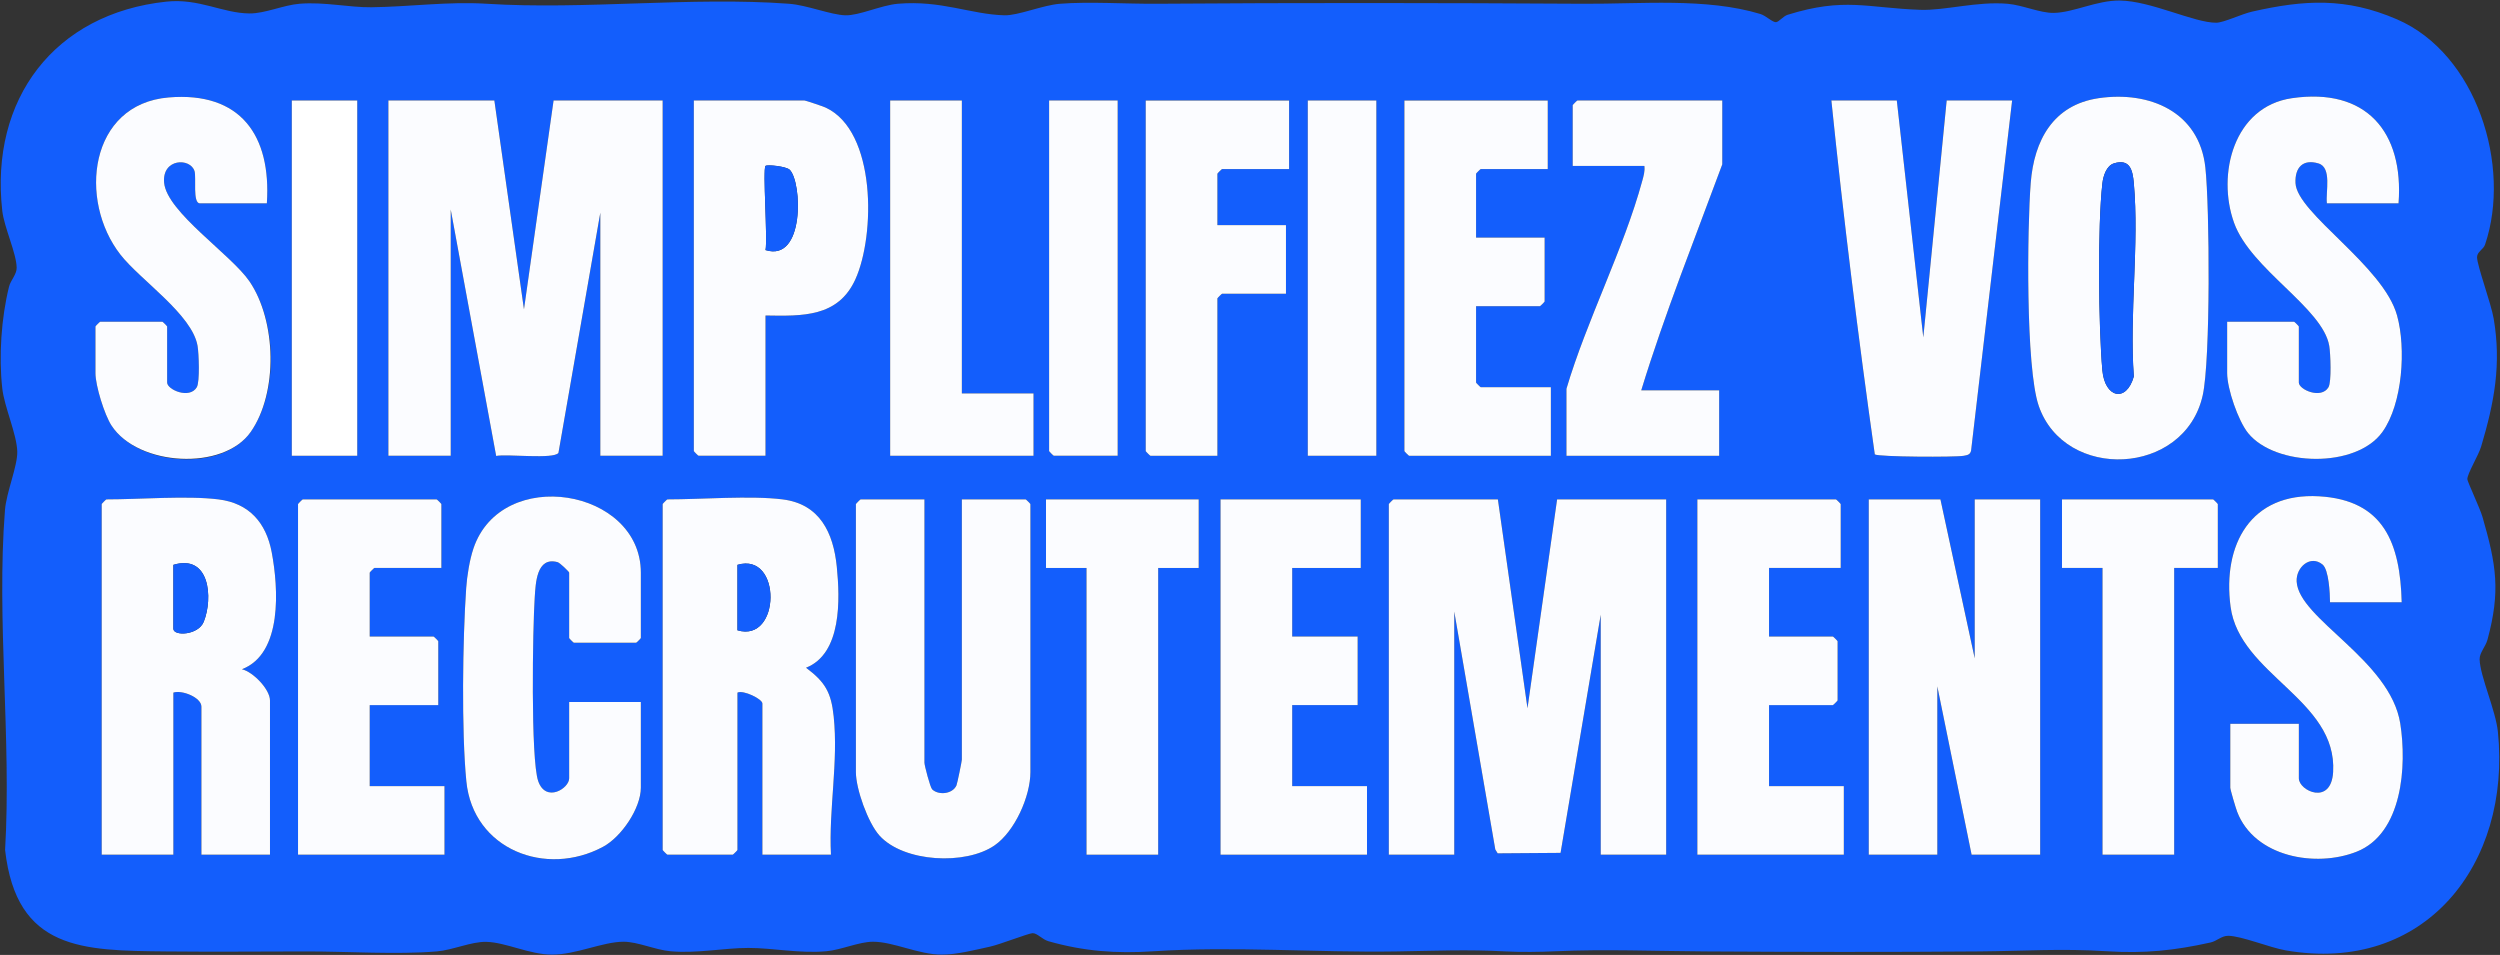
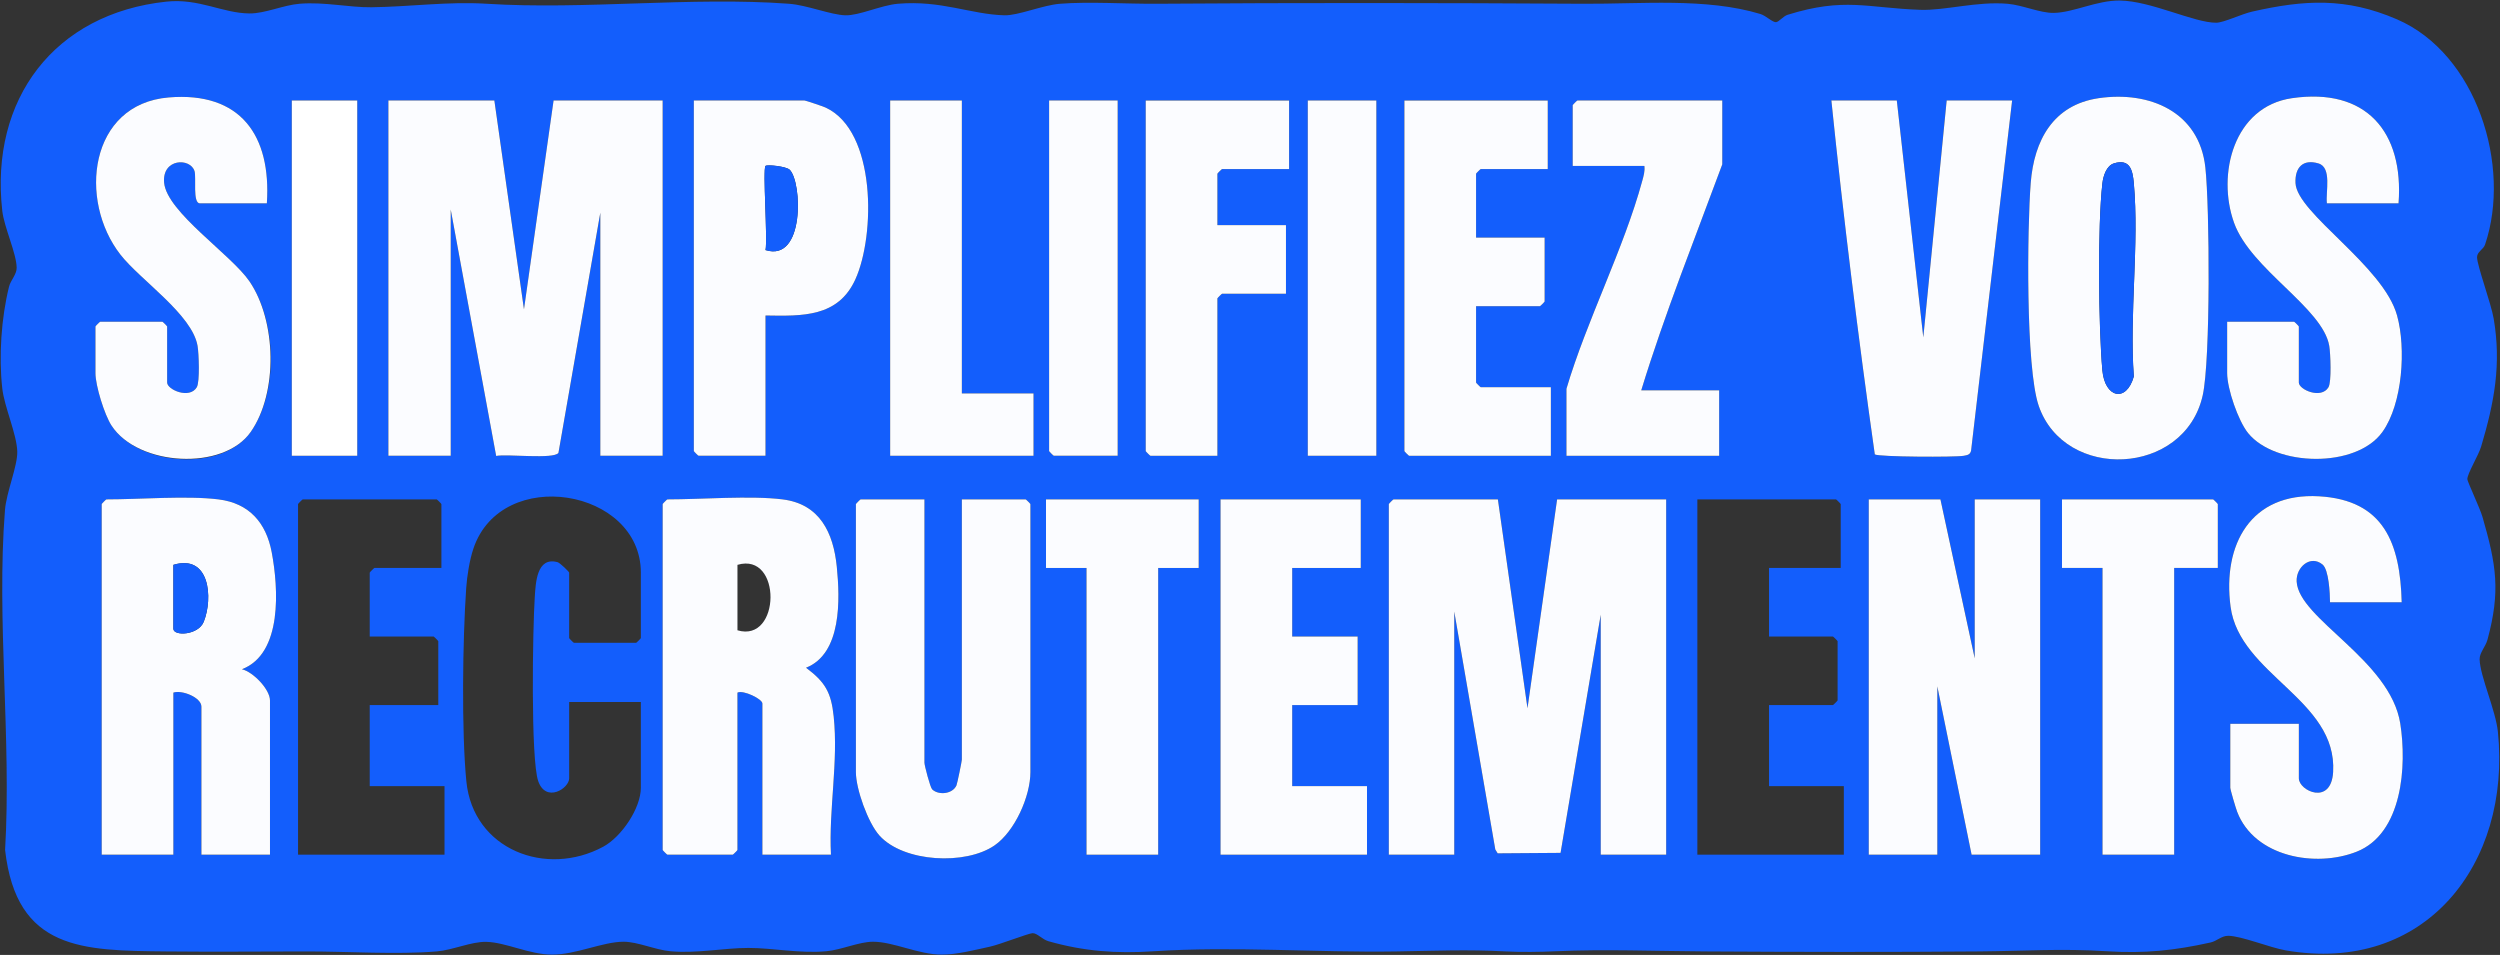
<svg xmlns="http://www.w3.org/2000/svg" width="2406" height="919" viewBox="0 0 2406 919" fill="none">
  <rect x="0" y="0" width="2406" height="919" fill="#333333" stroke="none" />
  <g clip-path="url(#clip0_8668_86587)">
    <path d="M160.171 1.57C191.701 -1.77 214.251 12.83 240.331 12.94C255.131 13.01 272.631 4.92 288.211 3.62C311.871 1.64 336.011 7.23 357.311 6.99C393.951 6.57 431.171 1.28 468.381 3.62C563.051 9.58 665.311 -3.35 759.321 3.62C776.821 4.92 799.631 14.36 813.661 14.73C826.851 15.08 848.161 4.97 864.071 3.62C906.001 0.08 934.151 13.84 966.631 14.73C979.821 15.09 1003.48 4.94 1020.04 3.63C1048.49 1.38 1083.57 3.83 1113 3.62C1250.36 2.6 1387.25 2.78 1523.91 3.62C1578.98 3.96 1642 -2.36 1694.24 13.49C1699.69 15.14 1706.06 21.85 1709.46 21.3C1712.22 20.86 1716.18 15.55 1720.49 14.21C1775.22 -2.83 1797.02 7.7 1848.23 9.46C1871.83 10.27 1902.47 1.14 1932.06 3.63C1946.5 4.84 1963.42 12.66 1976.64 12.42C1995.62 12.07 2017.95 0.28 2039.98 0.51C2070.05 0.82 2111.73 22.06 2132.97 21.87C2140.1 21.8 2157.46 13.45 2167.37 11.2C2217.74 -0.24 2257.8 -2.61 2306.96 18.66C2383.67 51.85 2417.18 159.97 2391.61 235.42C2390.02 240.11 2383.86 242.28 2383.91 247.58C2383.98 255.71 2397.48 292.16 2399.92 306.61C2407.41 350.83 2400.54 387.13 2387.88 429.67C2385.29 438.38 2374.54 455.76 2374.55 461.16C2374.55 463.32 2386.8 489.36 2389.11 497.37C2402.5 543.65 2406.61 568.92 2393.94 615.68C2392.08 622.54 2386.15 628.19 2386.38 634.76C2386.97 651.19 2401.86 683.51 2403.99 704.45C2416.91 831.68 2333.63 937.88 2199.78 914.65C2184.66 912.03 2156.99 900.69 2144.5 900.62C2137.84 900.59 2133.63 905.67 2127.42 907.05C2092.71 914.75 2063.95 917.79 2027.96 915.5C1983.25 912.66 1949.9 915.27 1904.84 915.65C1817.44 916.39 1729.34 916.19 1640.9 915.65C1593.06 915.36 1543.93 913.34 1497.03 915.5C1482.01 916.19 1463.9 916.44 1448.96 915.64C1411.77 913.65 1382.13 915.06 1343.97 915.67C1266.83 916.91 1186.44 910.43 1110.11 915.51C1074.4 917.88 1043.13 915.56 1008.92 905.8C1003.15 904.15 998.001 897.86 993.701 898.09C989.401 898.32 962.301 908.99 952.711 911.07C938.191 914.22 920.921 918.75 906.191 918.72C883.821 918.67 859.991 906.32 840.201 906.32C826.741 906.32 809.671 914.2 795.161 915.49C769.391 917.78 743.981 912.29 720.221 912.29C696.451 912.29 671.041 917.78 645.281 915.49C630.771 914.2 613.701 906.32 600.241 906.32C579.961 906.32 554.591 918.77 531.261 918.72C509.491 918.67 487.021 906.95 468.141 906.44C453.751 906.05 435.751 914.36 420.381 915.64C381.691 918.88 334.041 915.59 294.181 915.66C249.961 915.73 203.651 916.13 159.461 915.66C79.631 914.8 15.911 914.75 4.901 818.03C11.151 711.83 -3.499 596.07 4.771 491.02C6.141 473.57 17.071 448.31 16.621 434.42C16.071 417.58 4.201 391.73 2.191 373.84C-1.269 342.95 1.241 305.95 8.671 275.99C10.261 269.57 16.101 264.15 16.041 257.75C15.911 243.89 3.981 218.85 2.181 202.87C-9.909 95.33 52.471 12.96 160.151 1.57H160.171ZM256.831 195.69C261.191 130.34 231.541 88.04 162.401 93.77C85.721 100.12 75.081 192.81 115.941 245.11C135.051 269.57 185.001 302.67 190.131 332.88C191.381 340.22 192.451 367.5 189.381 372.68C182.391 384.45 160.861 374.99 160.861 368.15V314.16C160.861 313.84 156.681 309.66 156.361 309.66H96.371C96.051 309.66 91.871 313.84 91.871 314.16V359.15C91.871 371.11 100.491 399.12 107.371 409.64C132.901 448.65 214.151 454.65 241.341 415.64C268.531 376.63 265.991 308.85 240.151 270.86C222.571 245.02 160.511 204.08 157.961 175.84C155.831 152.21 183.381 151.66 187.241 164.8C189.041 170.91 185.261 195.69 192.341 195.69H256.831ZM2019.73 94.49C1975.93 100.89 1957.55 135.15 1954.35 176.08C1950.96 219.52 1949.38 353.73 1962.04 390.55C1987.01 463.18 2102.38 458.42 2119.86 380.59C2127.5 346.57 2126.6 199.51 2122.43 161.17C2116.59 107.5 2068.72 87.33 2019.72 94.48L2019.73 94.49ZM2308.38 195.69C2313.53 126.68 2277.12 84.05 2205.69 94.49C2149.61 102.69 2133.32 167.79 2150.1 214.5C2166.16 259.24 2235.51 296.29 2241.68 332.87C2242.92 340.23 2244.01 367.48 2240.93 372.67C2233.94 384.44 2212.41 374.98 2212.41 368.14V314.15C2212.41 313.83 2208.23 309.65 2207.91 309.65H2143.42V359.14C2143.42 373.98 2153.95 404.98 2163.66 416.89C2189.91 449.1 2267.64 451.06 2292.9 415.64C2312.37 388.34 2315.68 335.16 2306.95 303.6C2293.65 255.56 2210.49 205.27 2209.2 176.13C2208.54 161.32 2216.24 152.75 2231.3 157.28C2244.49 161.25 2238.05 184.86 2239.41 195.68H2308.39L2308.38 195.69ZM343.811 96.71H280.821V438.63H343.811V96.71ZM475.781 96.71H373.801V438.63H433.791V201.68L477.521 438.81C488.011 436.72 533.151 442.25 537.471 435.83L577.761 204.68V438.63H637.751V96.71H532.771L504.281 297.7L475.791 96.71H475.781ZM736.731 303.66C772.261 304.25 806.691 305.37 823.271 268.73C842.391 226.48 843.561 125.97 794.451 103.47C791.931 102.31 775.291 96.71 774.221 96.71H667.741V434.14C667.741 434.46 671.921 438.64 672.241 438.64H736.731V303.67V303.66ZM925.691 96.71H856.711V438.63H994.681V378.64H925.701V96.7L925.691 96.71ZM1075.65 96.71H1009.66V434.14C1009.66 434.46 1013.84 438.64 1014.16 438.64H1075.65V96.72V96.71ZM1240.62 96.71H1102.65V434.14C1102.65 434.46 1106.83 438.64 1107.15 438.64H1171.64V287.17C1171.64 286.85 1175.82 282.67 1176.14 282.67H1237.63V216.68H1171.64V167.19C1171.64 166.87 1175.82 162.69 1176.14 162.69H1240.63V96.7L1240.62 96.71ZM1324.6 96.71H1258.61V438.63H1324.6V96.71ZM1489.56 96.71H1351.59V434.14C1351.59 434.46 1355.77 438.64 1356.09 438.64H1492.56V372.65H1425.07C1424.75 372.65 1420.57 368.47 1420.57 368.15V294.67H1482.06C1482.38 294.67 1486.56 290.49 1486.56 290.17V228.68H1420.57V167.19C1420.57 166.87 1424.75 162.69 1425.07 162.69H1489.56V96.7V96.71ZM1657.52 96.71H1518.05C1517.73 96.71 1513.55 100.89 1513.55 101.21V159.7H1582.53C1583.18 164.8 1581.78 169.32 1580.47 174.14C1562.67 239.61 1527.05 308.25 1507.54 374.15V438.64H1654.51V375.65H1579.53C1602.04 302.14 1630.84 230.36 1657.51 158.2V96.71H1657.52ZM1825.49 96.71H1762.5C1774.16 210.38 1788.37 324.69 1804.3 437.33C1807.81 439.79 1881.96 440.15 1889.98 438.65C1893.43 438 1896.11 437.67 1896.97 433.64L1936.46 96.72H1873.47L1850.97 324.7L1825.48 96.72L1825.49 96.71ZM547.771 675.58V749.06C547.771 758.83 525.431 772.95 518.011 751.83C510.591 730.71 512.691 604.11 514.641 574.96C515.551 561.3 516.331 535.49 536.611 541.04C538.991 541.69 547.771 550.35 547.771 551.11V614.1C547.771 614.42 551.951 618.6 552.271 618.6H612.261C612.581 618.6 616.761 614.42 616.761 614.1V551.11C616.761 470.12 482.561 447.71 455.621 527.94C451.911 538.98 449.481 554.25 448.671 565.98C445.261 614.94 444.071 704.06 448.831 752.05C455.341 817.61 525.521 844.65 580.571 814.87C598.111 805.38 616.761 777.92 616.761 758.08V675.6H547.781L547.771 675.58ZM2311.38 579.6C2309.91 523.39 2294.68 481.26 2231.82 477.64C2166.09 473.85 2138.81 523.98 2146.67 583.85C2155.28 649.37 2249.47 673.25 2245.38 743.01C2243.47 775.56 2212.4 761.16 2212.4 749.07V696.58H2146.41V758.07C2146.41 760.05 2151.74 777.93 2153.07 781.4C2169.76 824.72 2228.49 835.33 2268.01 819.69C2312.27 802.18 2316.39 737 2310.02 696.43C2300.37 635.02 2212.18 595.75 2210.28 559.65C2209.56 545.9 2223.54 533.67 2235.2 543.32C2241.26 548.33 2242.34 571.11 2242.38 579.61H2311.36L2311.38 579.6ZM210.341 480.62C179.911 476.85 134.681 480.62 102.361 480.62C102.041 480.62 97.861 484.8 97.861 485.12V822.55H166.841V666.58C175.071 663.78 193.831 671.24 193.831 680.08V822.55H259.821V674.08C259.821 663.46 243.601 646.6 232.801 644.09C272.181 629.08 267.931 565.62 261.481 531.46C256.151 503.24 239.941 484.3 210.331 480.63L210.341 480.62ZM424.801 546.61V485.12C424.801 484.8 420.621 480.62 420.301 480.62H291.331C291.011 480.62 286.831 484.8 286.831 485.12V822.55H427.801V756.56H355.821V678.58H421.811V617.09C421.811 616.77 417.631 612.59 417.311 612.59H355.821V551.1C355.821 550.78 360.001 546.6 360.321 546.6H424.811L424.801 546.61ZM753.221 480.62C721.961 476.75 675.441 480.62 642.241 480.62C641.921 480.62 637.741 484.8 637.741 485.12V818.05C637.741 818.37 641.921 822.55 642.241 822.55H705.231C705.551 822.55 709.731 818.37 709.731 818.05V666.58C715.391 663.8 733.721 672.76 733.721 677.08V822.55H799.711C797.521 778.39 806.961 733.62 802.341 689.45C799.911 666.27 794.091 656.37 775.721 642.64C810.271 629.02 808.451 576.53 805.341 545.48C802.071 512.75 789.021 485.06 753.221 480.63V480.62ZM889.691 480.62H828.201C827.881 480.62 823.701 484.8 823.701 485.12V743.06C823.701 759.18 835.301 791.92 846.491 804.25C869.821 829.93 929.311 832.87 957.191 813.57C976.701 800.06 991.661 766.35 991.661 743.06V485.12C991.661 484.8 987.481 480.62 987.161 480.62H925.671V731.06C925.671 732.44 921.271 754.12 920.481 755.86C916.671 764.33 903.111 765.55 897.091 759.62C895.161 757.72 889.681 736.53 889.681 734.05V480.61L889.691 480.62ZM1153.63 480.62H1006.66V546.61H1045.65V822.55H1114.63V546.61H1153.62V480.62H1153.63ZM1309.6 480.62H1174.63V822.54H1315.6V756.55H1243.62V678.57H1306.61V612.58H1243.62V546.59H1309.61V480.6L1309.6 480.62ZM1441.57 480.62H1341.09C1340.77 480.62 1336.59 484.8 1336.59 485.12V822.55H1399.58V588.6L1439.07 817.55L1441.36 821.26L1501.89 820.81L1540.54 591.6V822.55H1603.53V480.63H1498.55L1470.06 681.62L1441.57 480.63V480.62ZM1771.5 546.61V485.12C1771.5 484.8 1767.32 480.62 1767 480.62H1633.53V822.54H1774.5V756.55H1702.52V678.57H1764.01C1764.33 678.57 1768.51 674.39 1768.51 674.07V617.08C1768.51 616.76 1764.33 612.58 1764.01 612.58H1702.52V546.59H1771.5V546.61ZM1867.48 480.62H1798.5V822.54H1864.49V660.58L1897.48 822.54H1963.47V480.62H1900.48V633.59L1867.49 480.62H1867.48ZM2134.42 546.61V485.12C2134.42 484.8 2130.24 480.62 2129.92 480.62H1984.45V546.61H2023.44V822.55H2092.42V546.61H2134.41H2134.42Z" fill="#135EFC" />
    <path d="M1441.57 480.62L1470.06 681.61L1498.55 480.62H1603.53V822.54H1540.54V591.59L1501.89 820.8L1441.36 821.25L1439.07 817.54L1399.58 588.59V822.54H1336.59V485.11C1336.59 484.79 1340.77 480.61 1341.09 480.61H1441.57V480.62Z" fill="#FBFCFF" />
    <path d="M475.779 96.71L504.269 297.7L532.759 96.71H637.739V438.63H577.749V204.68L537.459 435.83C533.139 442.24 488.009 436.71 477.509 438.81L433.779 201.68V438.63H373.789V96.71H475.769H475.779Z" fill="#FBFCFF" />
    <path d="M1867.48 480.62L1900.47 633.59V480.62H1963.46V822.55H1897.47L1864.48 660.58V822.55H1798.49V480.62H1867.48Z" fill="#FBFCFF" />
    <path d="M753.22 480.62C789.02 485.05 802.07 512.74 805.34 545.47C808.44 576.51 810.27 629.01 775.72 642.63C794.09 656.36 799.92 666.26 802.34 689.44C806.96 733.62 797.51 778.38 799.71 822.54H733.72V677.07C733.72 672.75 715.39 663.79 709.73 666.57V818.04C709.73 818.36 705.55 822.54 705.23 822.54H642.24C641.92 822.54 637.74 818.36 637.74 818.04V485.11C637.74 484.79 641.92 480.61 642.24 480.61C675.44 480.61 721.96 476.74 753.22 480.61V480.62ZM709.73 606.59C751.52 619.07 752.75 530.88 709.73 543.6V606.59Z" fill="#FBFCFF" />
    <path d="M210.339 480.62C239.949 484.29 256.159 503.23 261.489 531.45C267.939 565.62 272.189 629.07 232.809 644.08C243.609 646.6 259.829 663.46 259.829 674.07V822.54H193.839V680.07C193.839 671.23 175.079 663.77 166.849 666.57V822.54H97.869V485.11C97.869 484.79 102.049 480.61 102.369 480.61C134.679 480.61 179.919 476.84 210.349 480.61L210.339 480.62ZM166.849 543.61V605.1C166.849 612.4 190.809 611.56 196.099 598.35C205.229 575.55 201.889 532.93 166.849 543.61Z" fill="#FBFCFF" />
    <path d="M2019.73 94.49C2068.73 87.33 2116.6 107.51 2122.44 161.18C2126.61 199.51 2127.51 346.58 2119.87 380.6C2102.39 458.43 1987.01 463.19 1962.05 390.56C1949.39 353.73 1950.97 219.53 1954.36 176.09C1957.55 135.16 1975.94 100.89 2019.74 94.5L2019.73 94.49ZM2034.54 157.2C2027.28 159.4 2024.17 169.34 2023.38 176.12C2018.61 217.17 2019.58 314.21 2023.3 356.29C2025.66 382.92 2046.29 387.94 2053.59 362.3C2049.2 302.21 2058.9 235.26 2053.57 176.04C2052.45 163.54 2049.75 152.59 2034.53 157.2H2034.54Z" fill="#FBFCFF" />
    <path d="M889.691 480.62V734.06C889.691 736.54 895.181 757.73 897.101 759.63C903.121 765.56 916.681 764.34 920.491 755.87C921.281 754.12 925.681 732.45 925.681 731.07V480.63H987.171C987.491 480.63 991.671 484.81 991.671 485.13V743.07C991.671 766.36 976.711 800.07 957.201 813.58C929.321 832.88 869.841 829.94 846.501 804.26C835.301 791.94 823.711 759.2 823.711 743.07V485.13C823.711 484.81 827.891 480.63 828.211 480.63H889.701L889.691 480.62Z" fill="#FBFCFF" />
-     <path d="M547.77 675.58H616.75V758.06C616.75 777.9 598.1 805.36 580.56 814.85C525.5 844.64 455.32 817.59 448.82 752.03C444.06 704.04 445.25 614.92 448.66 565.96C449.48 554.24 451.91 538.96 455.61 527.92C482.55 447.7 616.75 470.1 616.75 551.09V614.08C616.75 614.4 612.57 618.58 612.25 618.58H552.26C551.94 618.58 547.76 614.4 547.76 614.08V551.09C547.76 550.34 538.97 541.68 536.6 541.02C516.32 535.47 515.55 561.28 514.63 574.94C512.68 604.09 510.61 730.8 518 751.81C525.39 772.82 547.76 758.81 547.76 749.04V675.56L547.77 675.58Z" fill="#FBFCFF" />
    <path d="M256.829 195.69H192.339C185.259 195.69 189.029 170.91 187.239 164.8C183.369 151.65 155.829 152.21 157.959 175.84C160.499 204.09 222.569 245.02 240.149 270.86C265.989 308.85 267.729 377.76 241.339 415.64C214.949 453.52 132.899 448.65 107.369 409.64C100.489 399.13 91.869 371.11 91.869 359.15V314.16C91.869 313.84 96.049 309.66 96.369 309.66H156.359C156.679 309.66 160.859 313.84 160.859 314.16V368.15C160.859 374.99 182.399 384.45 189.379 372.68C192.449 367.5 191.379 340.22 190.129 332.88C184.999 302.67 135.049 269.57 115.939 245.11C75.079 192.81 85.719 100.12 162.399 93.77C231.549 88.04 261.189 130.34 256.829 195.69Z" fill="#FBFCFF" />
    <path d="M2308.38 195.69H2239.4C2238.05 184.87 2244.48 161.26 2231.29 157.29C2216.23 152.76 2208.53 161.34 2209.19 176.14C2210.48 205.28 2293.64 255.56 2306.94 303.61C2315.68 335.17 2312.36 388.35 2292.89 415.65C2267.64 451.07 2189.91 449.11 2163.65 416.9C2153.94 404.99 2143.41 373.99 2143.41 359.15V309.66H2207.9C2208.22 309.66 2212.4 313.84 2212.4 314.16V368.15C2212.4 374.99 2233.94 384.45 2240.92 372.68C2244 367.49 2242.91 340.24 2241.67 332.88C2235.5 296.3 2166.15 259.24 2150.09 214.51C2133.32 167.8 2149.6 102.69 2205.68 94.5C2277.12 84.06 2313.53 126.69 2308.37 195.7L2308.38 195.69Z" fill="#FBFCFF" />
    <path d="M2311.38 579.6H2242.4C2242.36 571.1 2241.27 548.32 2235.22 543.31C2223.56 533.66 2209.57 545.89 2210.3 559.64C2212.2 595.74 2300.39 635.01 2310.04 696.42C2316.41 736.99 2312.29 802.17 2268.03 819.68C2228.51 835.32 2169.77 824.71 2153.09 781.39C2151.75 777.92 2146.43 760.04 2146.43 758.06V696.57H2212.42V749.06C2212.42 761.14 2243.49 775.55 2245.4 743C2249.49 673.24 2155.29 649.36 2146.69 583.84C2138.82 523.97 2166.11 473.85 2231.84 477.63C2294.7 481.25 2309.93 523.38 2311.4 579.59L2311.38 579.6Z" fill="#FBFCFF" />
    <path d="M1825.49 96.71L1850.98 324.69L1873.48 96.71H1936.47L1896.98 433.63C1896.12 437.66 1893.44 437.99 1889.99 438.64C1881.97 440.15 1807.82 439.79 1804.31 437.32C1788.38 324.69 1774.18 210.37 1762.51 96.7H1825.5L1825.49 96.71Z" fill="#FBFCFF" />
    <path d="M736.73 303.66V438.63H672.24C671.92 438.63 667.74 434.45 667.74 434.13V96.7H774.22C775.29 96.7 791.93 102.31 794.45 103.46C843.56 125.96 842.39 226.47 823.27 268.72C806.69 305.36 772.26 304.24 736.73 303.65V303.66ZM736.73 159.69C733.86 162.55 738.89 229.91 736.73 240.67C774.56 252.61 772.06 175.41 760.02 163.4C756.68 160.07 738.23 158.19 736.73 159.69Z" fill="#FBFCFF" />
    <path d="M1489.56 96.71V162.7H1425.07C1424.75 162.7 1420.57 166.88 1420.57 167.2V228.69H1486.56V290.18C1486.56 290.5 1482.38 294.68 1482.06 294.68H1420.57V368.16C1420.57 368.48 1424.75 372.66 1425.07 372.66H1492.56V438.65H1356.09C1355.77 438.65 1351.59 434.47 1351.59 434.15V96.72H1489.56V96.71Z" fill="#FBFCFF" />
-     <path d="M424.8 546.61H360.31C359.99 546.61 355.81 550.79 355.81 551.11V612.6H417.3C417.62 612.6 421.8 616.78 421.8 617.1V678.59H355.81V756.57H427.79V822.56H286.82V485.13C286.82 484.81 291 480.63 291.32 480.63H420.29C420.61 480.63 424.79 484.81 424.79 485.13V546.62L424.8 546.61Z" fill="#FBFCFF" />
-     <path d="M1771.5 546.61H1702.52V612.6H1764.01C1764.33 612.6 1768.51 616.78 1768.51 617.1V674.09C1768.51 674.41 1764.33 678.59 1764.01 678.59H1702.52V756.57H1774.5V822.56H1633.53V480.64H1767C1767.32 480.64 1771.5 484.82 1771.5 485.14V546.63V546.61Z" fill="#FBFCFF" />
    <path d="M1309.6 480.62V546.61H1243.62V612.59H1306.6V678.58H1243.62V756.56H1315.6V822.55H1174.63V480.62H1309.6Z" fill="#FBFCFF" />
    <path d="M1657.52 96.71V158.2C1630.85 230.36 1602.05 302.14 1579.54 375.65H1654.52V438.64H1507.55V374.15C1527.06 308.25 1562.68 239.61 1580.48 174.14C1581.79 169.31 1583.19 164.8 1582.54 159.7H1513.56V101.21C1513.56 100.89 1517.74 96.71 1518.06 96.71H1657.53H1657.52Z" fill="#FBFCFF" />
    <path d="M1240.62 96.71V162.7H1176.13C1175.81 162.7 1171.63 166.88 1171.63 167.2V216.69H1237.62V282.68H1176.13C1175.81 282.68 1171.63 286.86 1171.63 287.18V438.65H1107.14C1106.82 438.65 1102.64 434.47 1102.64 434.15V96.72H1240.61L1240.62 96.71Z" fill="#FBFCFF" />
    <path d="M2134.42 546.61H2092.43V822.55H2023.45V546.61H1984.46V480.62H2129.93C2130.25 480.62 2134.43 484.8 2134.43 485.12V546.61H2134.42Z" fill="#FBFCFF" />
    <path d="M1153.63 480.62V546.61H1114.64V822.55H1045.66V546.61H1006.67V480.62H1153.63Z" fill="#FBFCFF" />
    <path d="M925.689 96.71V378.64H994.669V438.63H856.699V96.71H925.689Z" fill="#FBFCFF" />
    <path d="M1324.6 96.71H1258.61V438.63H1324.6V96.71Z" fill="#FBFCFF" />
    <path d="M1075.65 96.71V438.63H1014.16C1013.84 438.63 1009.66 434.45 1009.66 434.13V96.7H1075.65V96.71Z" fill="#FBFCFF" />
    <path d="M343.82 96.71H280.83V438.63H343.82V96.71Z" fill="white" />
-     <path d="M709.73 606.59V543.6C752.75 530.88 751.52 619.07 709.73 606.59Z" fill="#135EFC" />
    <path d="M166.85 543.61C201.89 532.92 205.23 575.55 196.1 598.35C190.81 611.55 166.85 612.4 166.85 605.1V543.61Z" fill="#135EFC" />
    <path d="M2034.54 157.2C2049.76 152.59 2052.46 163.55 2053.58 176.04C2058.9 235.26 2049.2 302.21 2053.6 362.3C2046.3 387.94 2025.66 382.92 2023.31 356.29C2019.59 314.2 2018.61 217.17 2023.39 176.12C2024.18 169.34 2027.29 159.4 2034.55 157.2H2034.54Z" fill="#135EFC" />
    <path d="M736.731 159.69C738.231 158.19 756.681 160.07 760.021 163.4C772.051 175.41 774.561 252.62 736.731 240.67C738.891 229.91 733.861 162.55 736.731 159.69Z" fill="#135EFC" />
  </g>
  <defs>
    <clipPath id="clip0_8668_86587">
      <rect width="2406" height="919" fill="white" />
    </clipPath>
  </defs>
</svg>